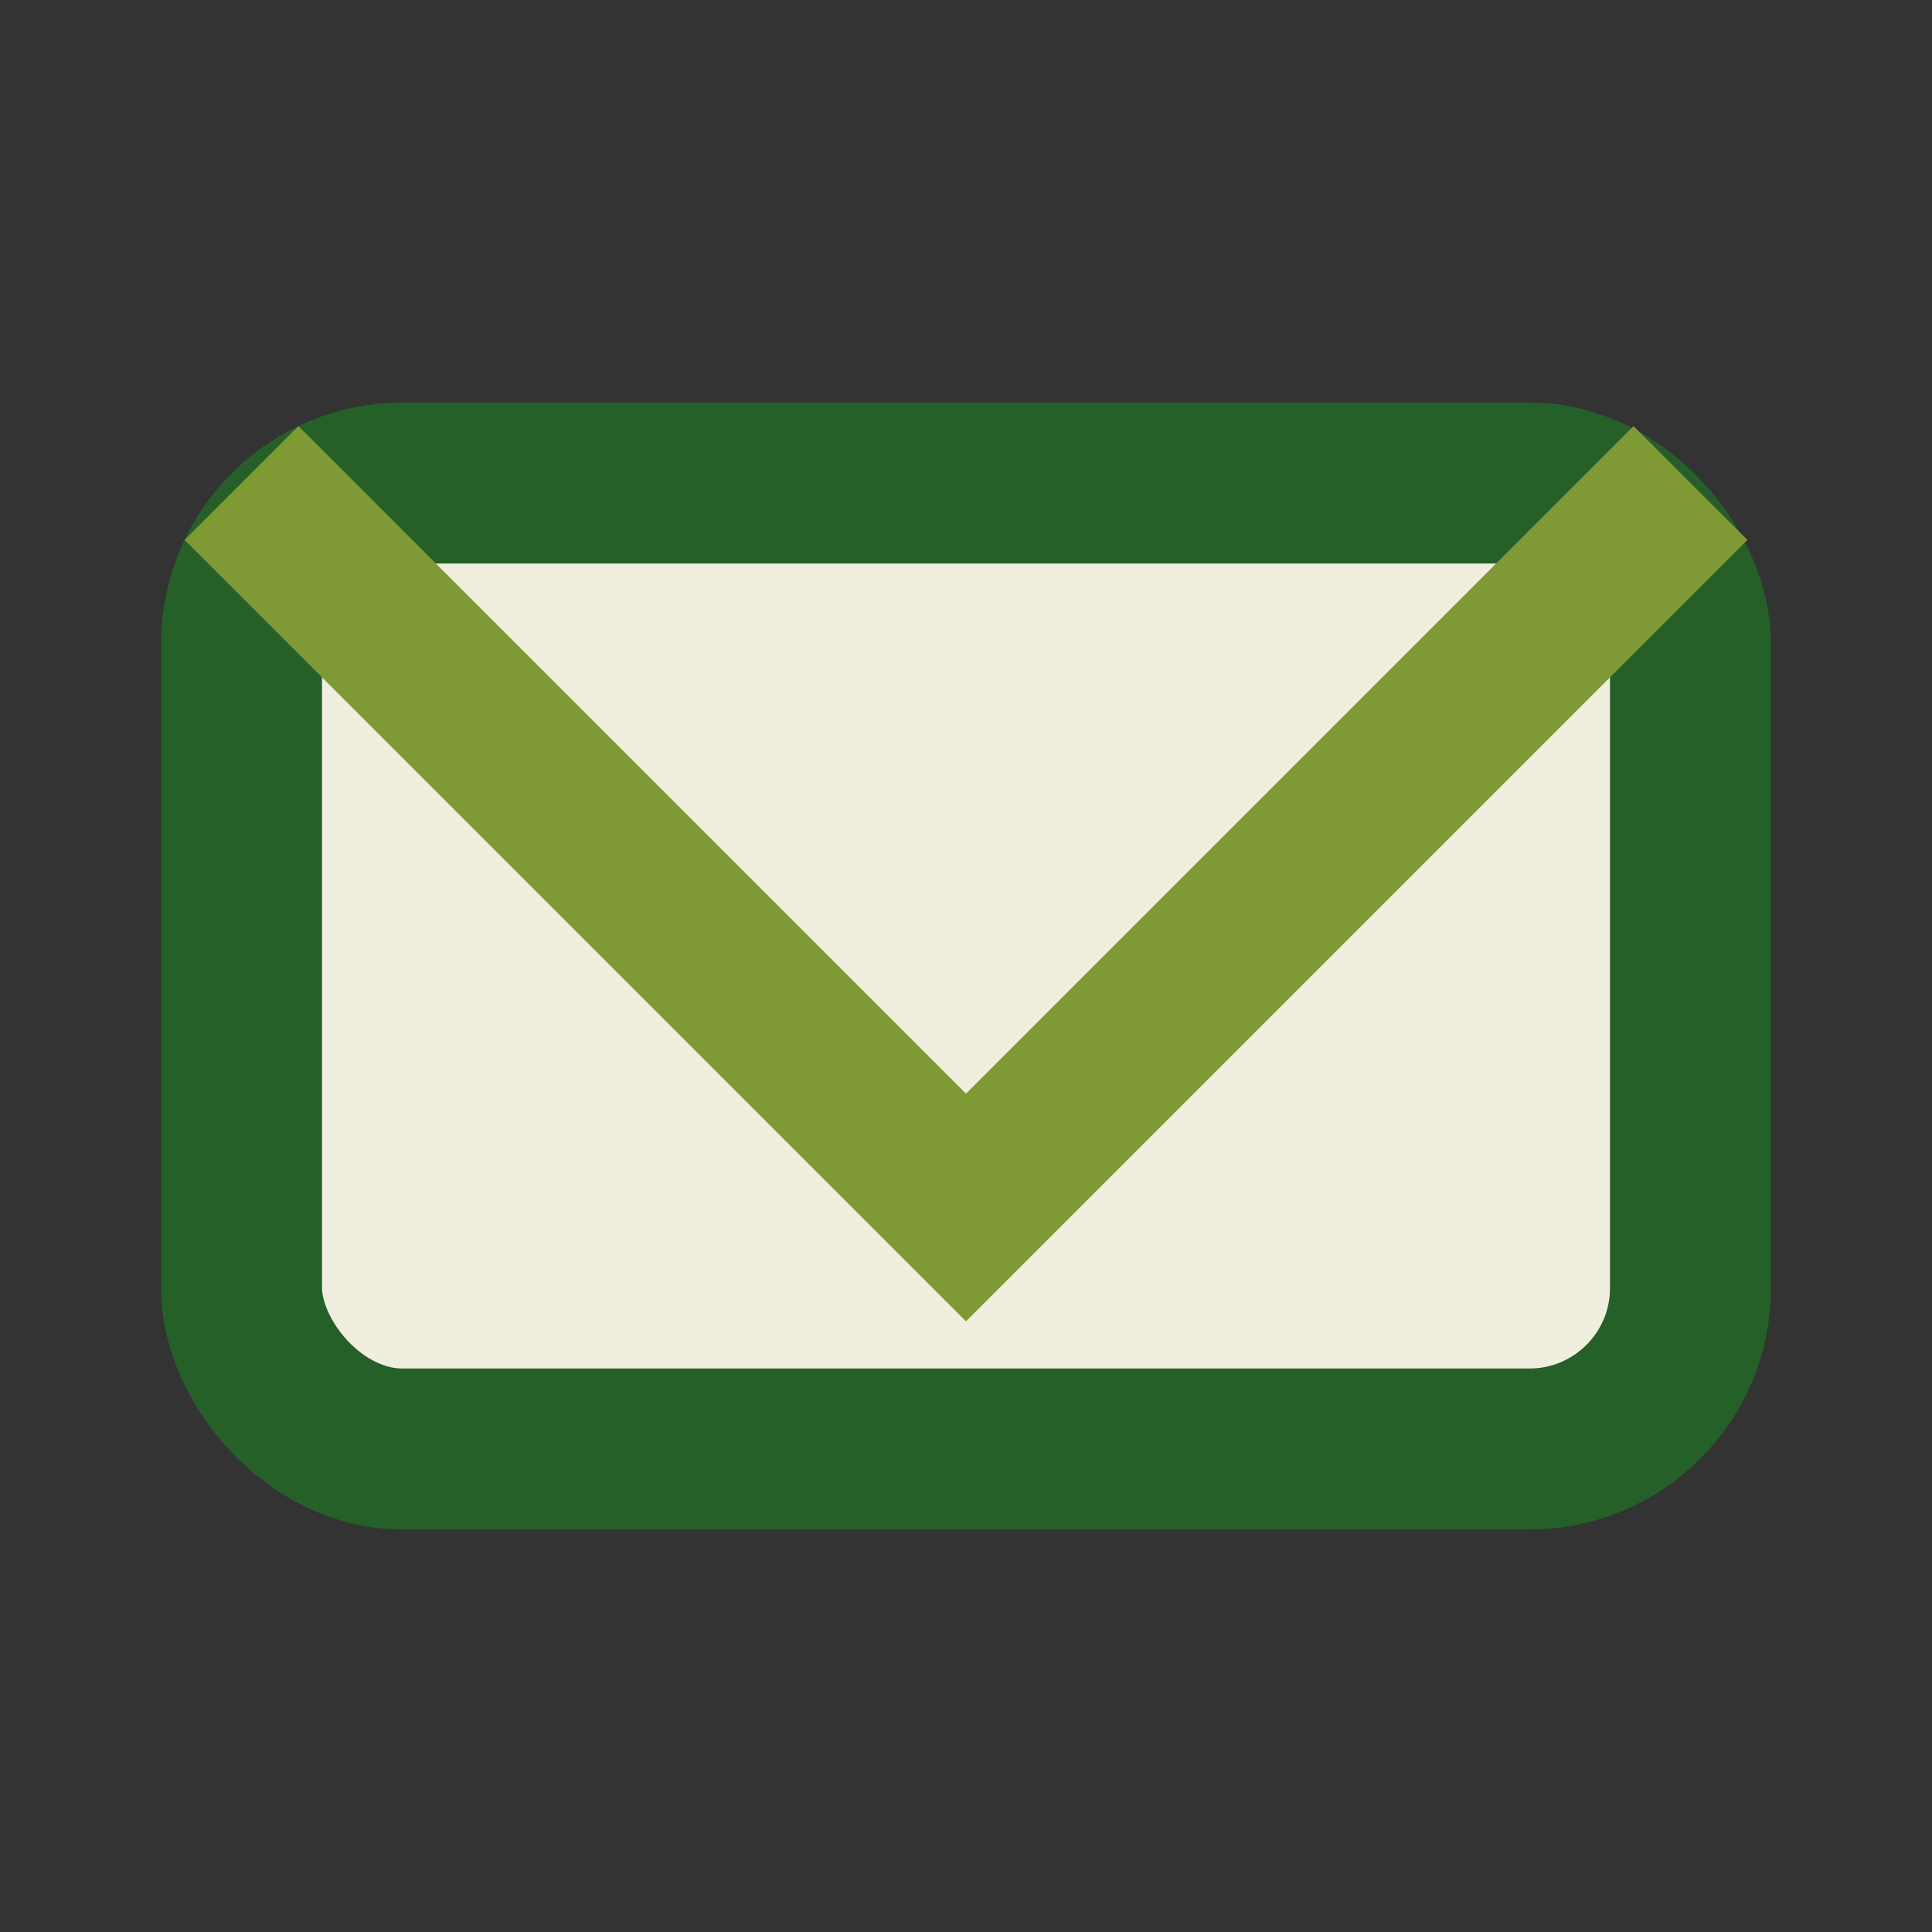
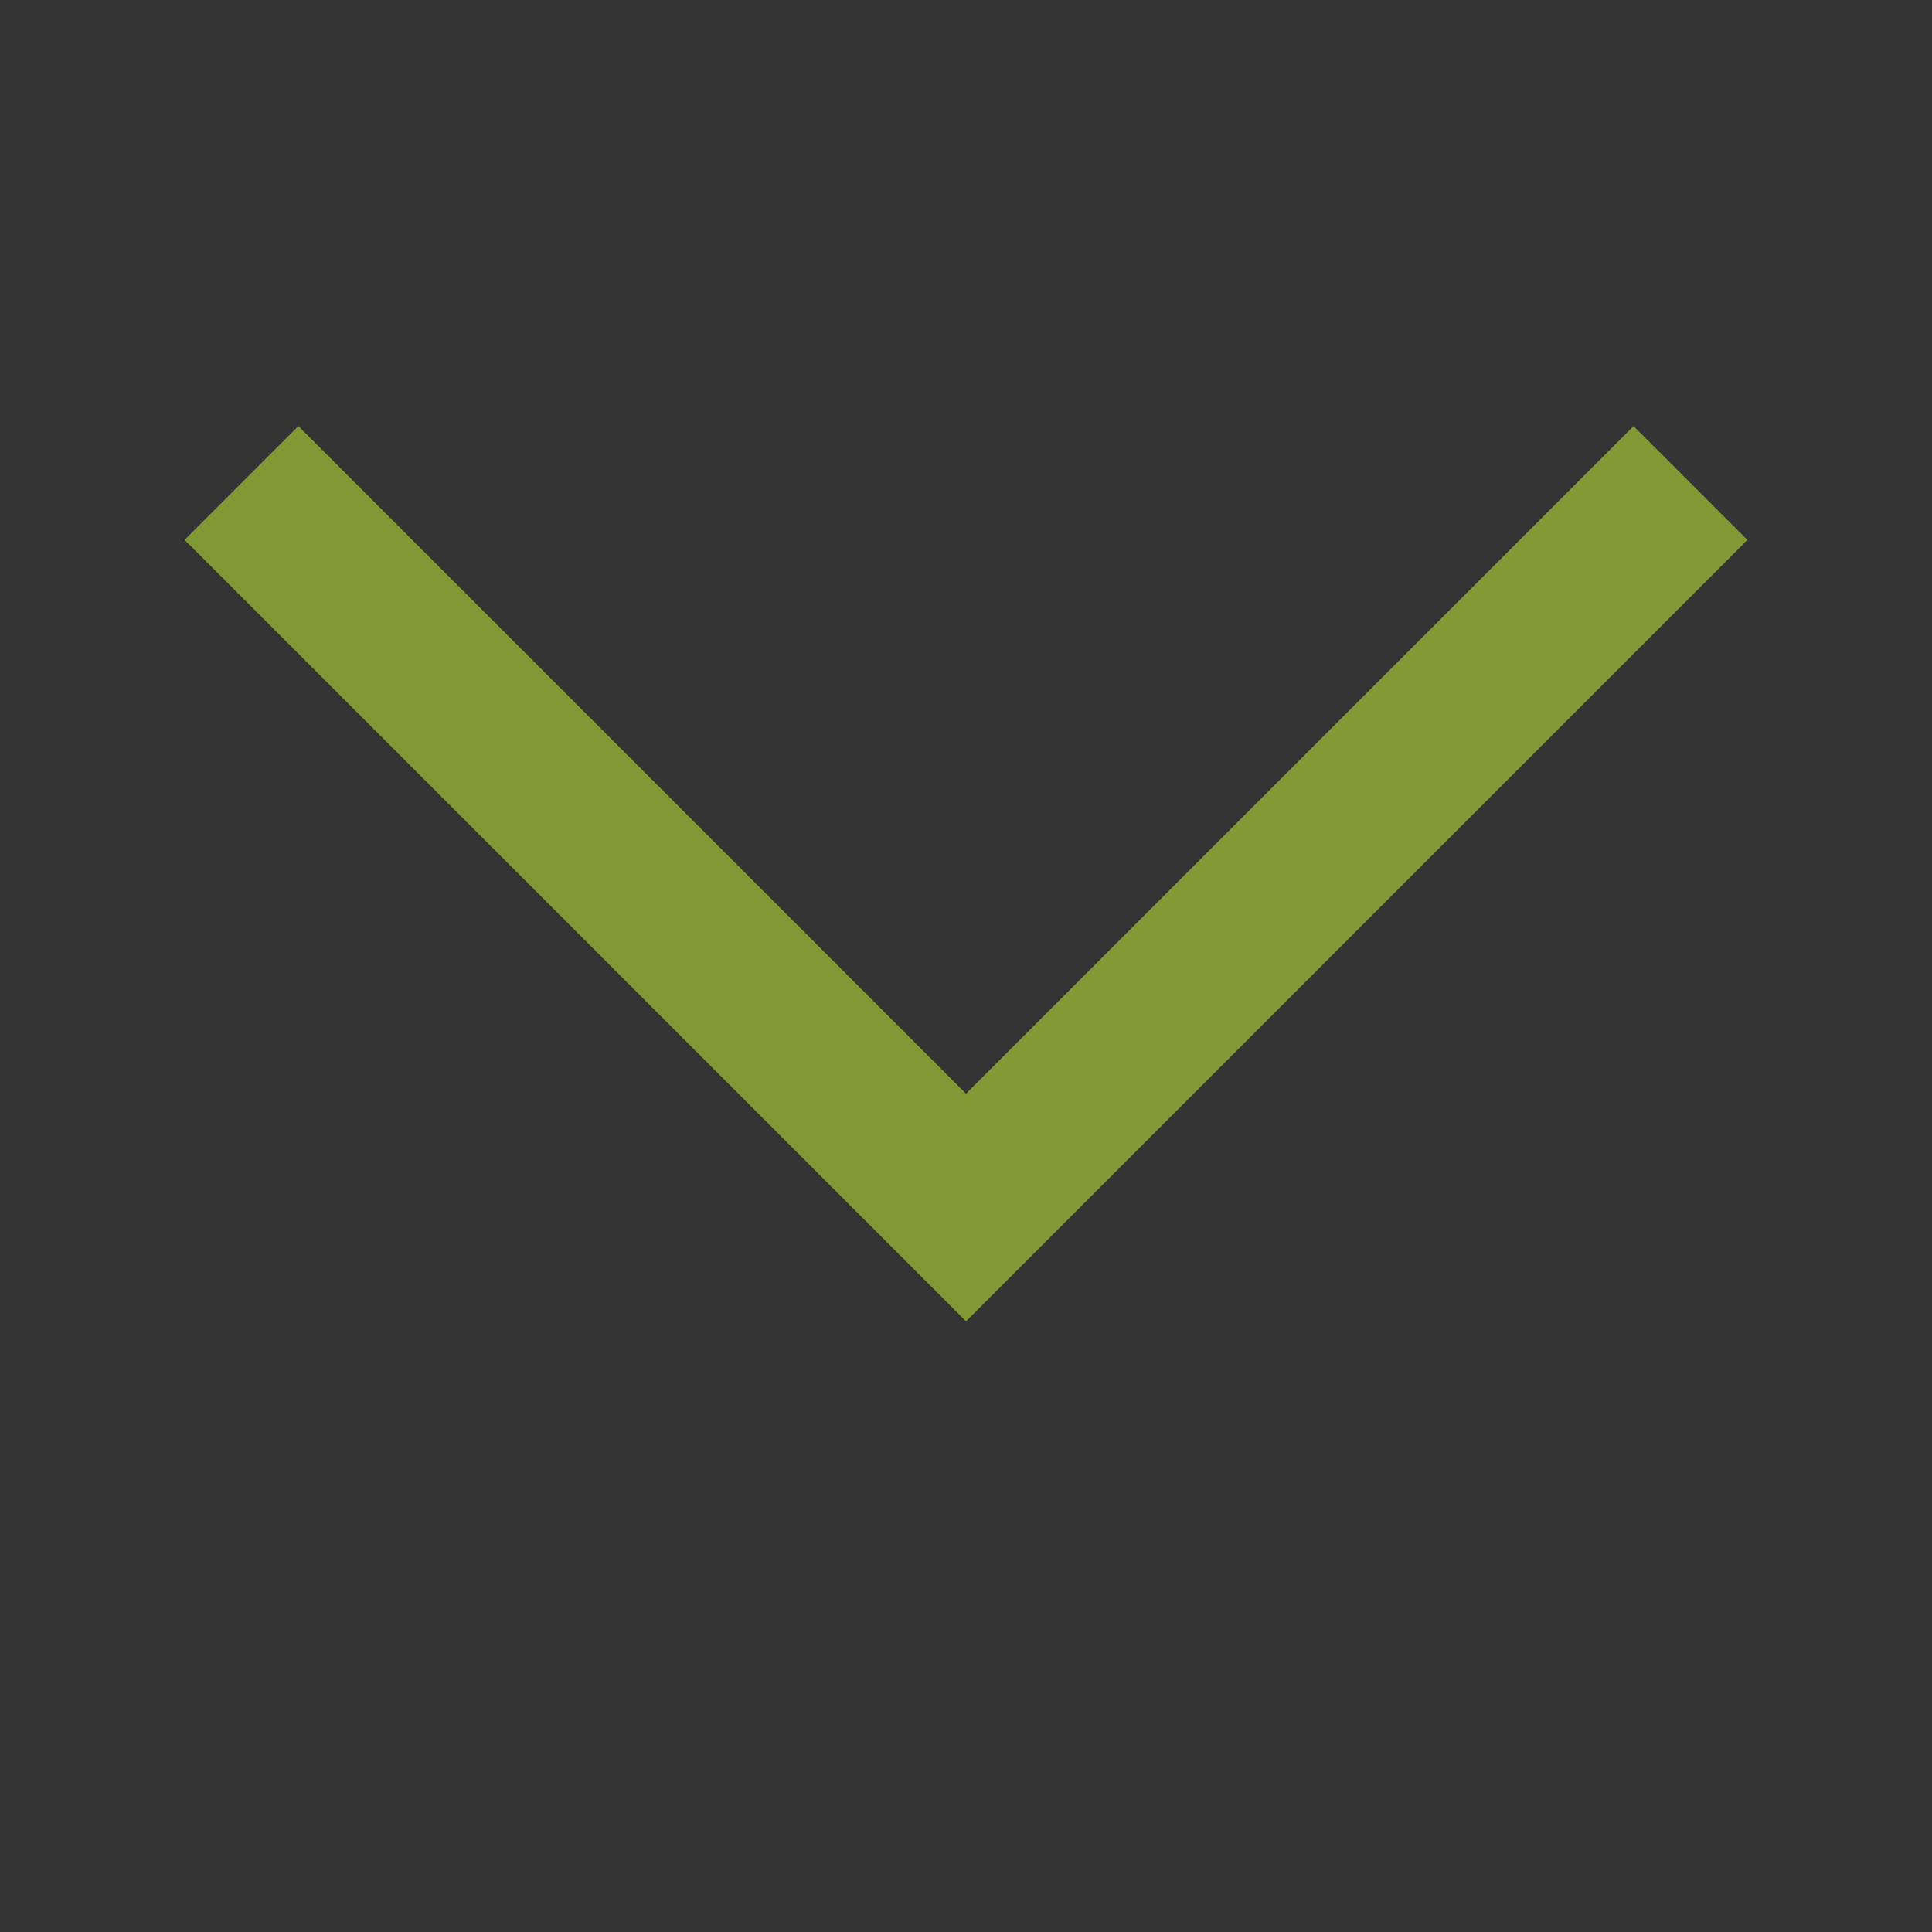
<svg xmlns="http://www.w3.org/2000/svg" viewBox="0 0 24 24" width="24" height="24">
  <rect x="0" y="0" width="24" height="24" fill="#333333" stroke="none" />
-   <rect x="3" y="6" width="18" height="12" rx="2" fill="#F0EEDF" stroke="#256029" stroke-width="2" />
  <polyline points="3,6 12,15 21,6" fill="none" stroke="#7F9934" stroke-width="2" />
</svg>